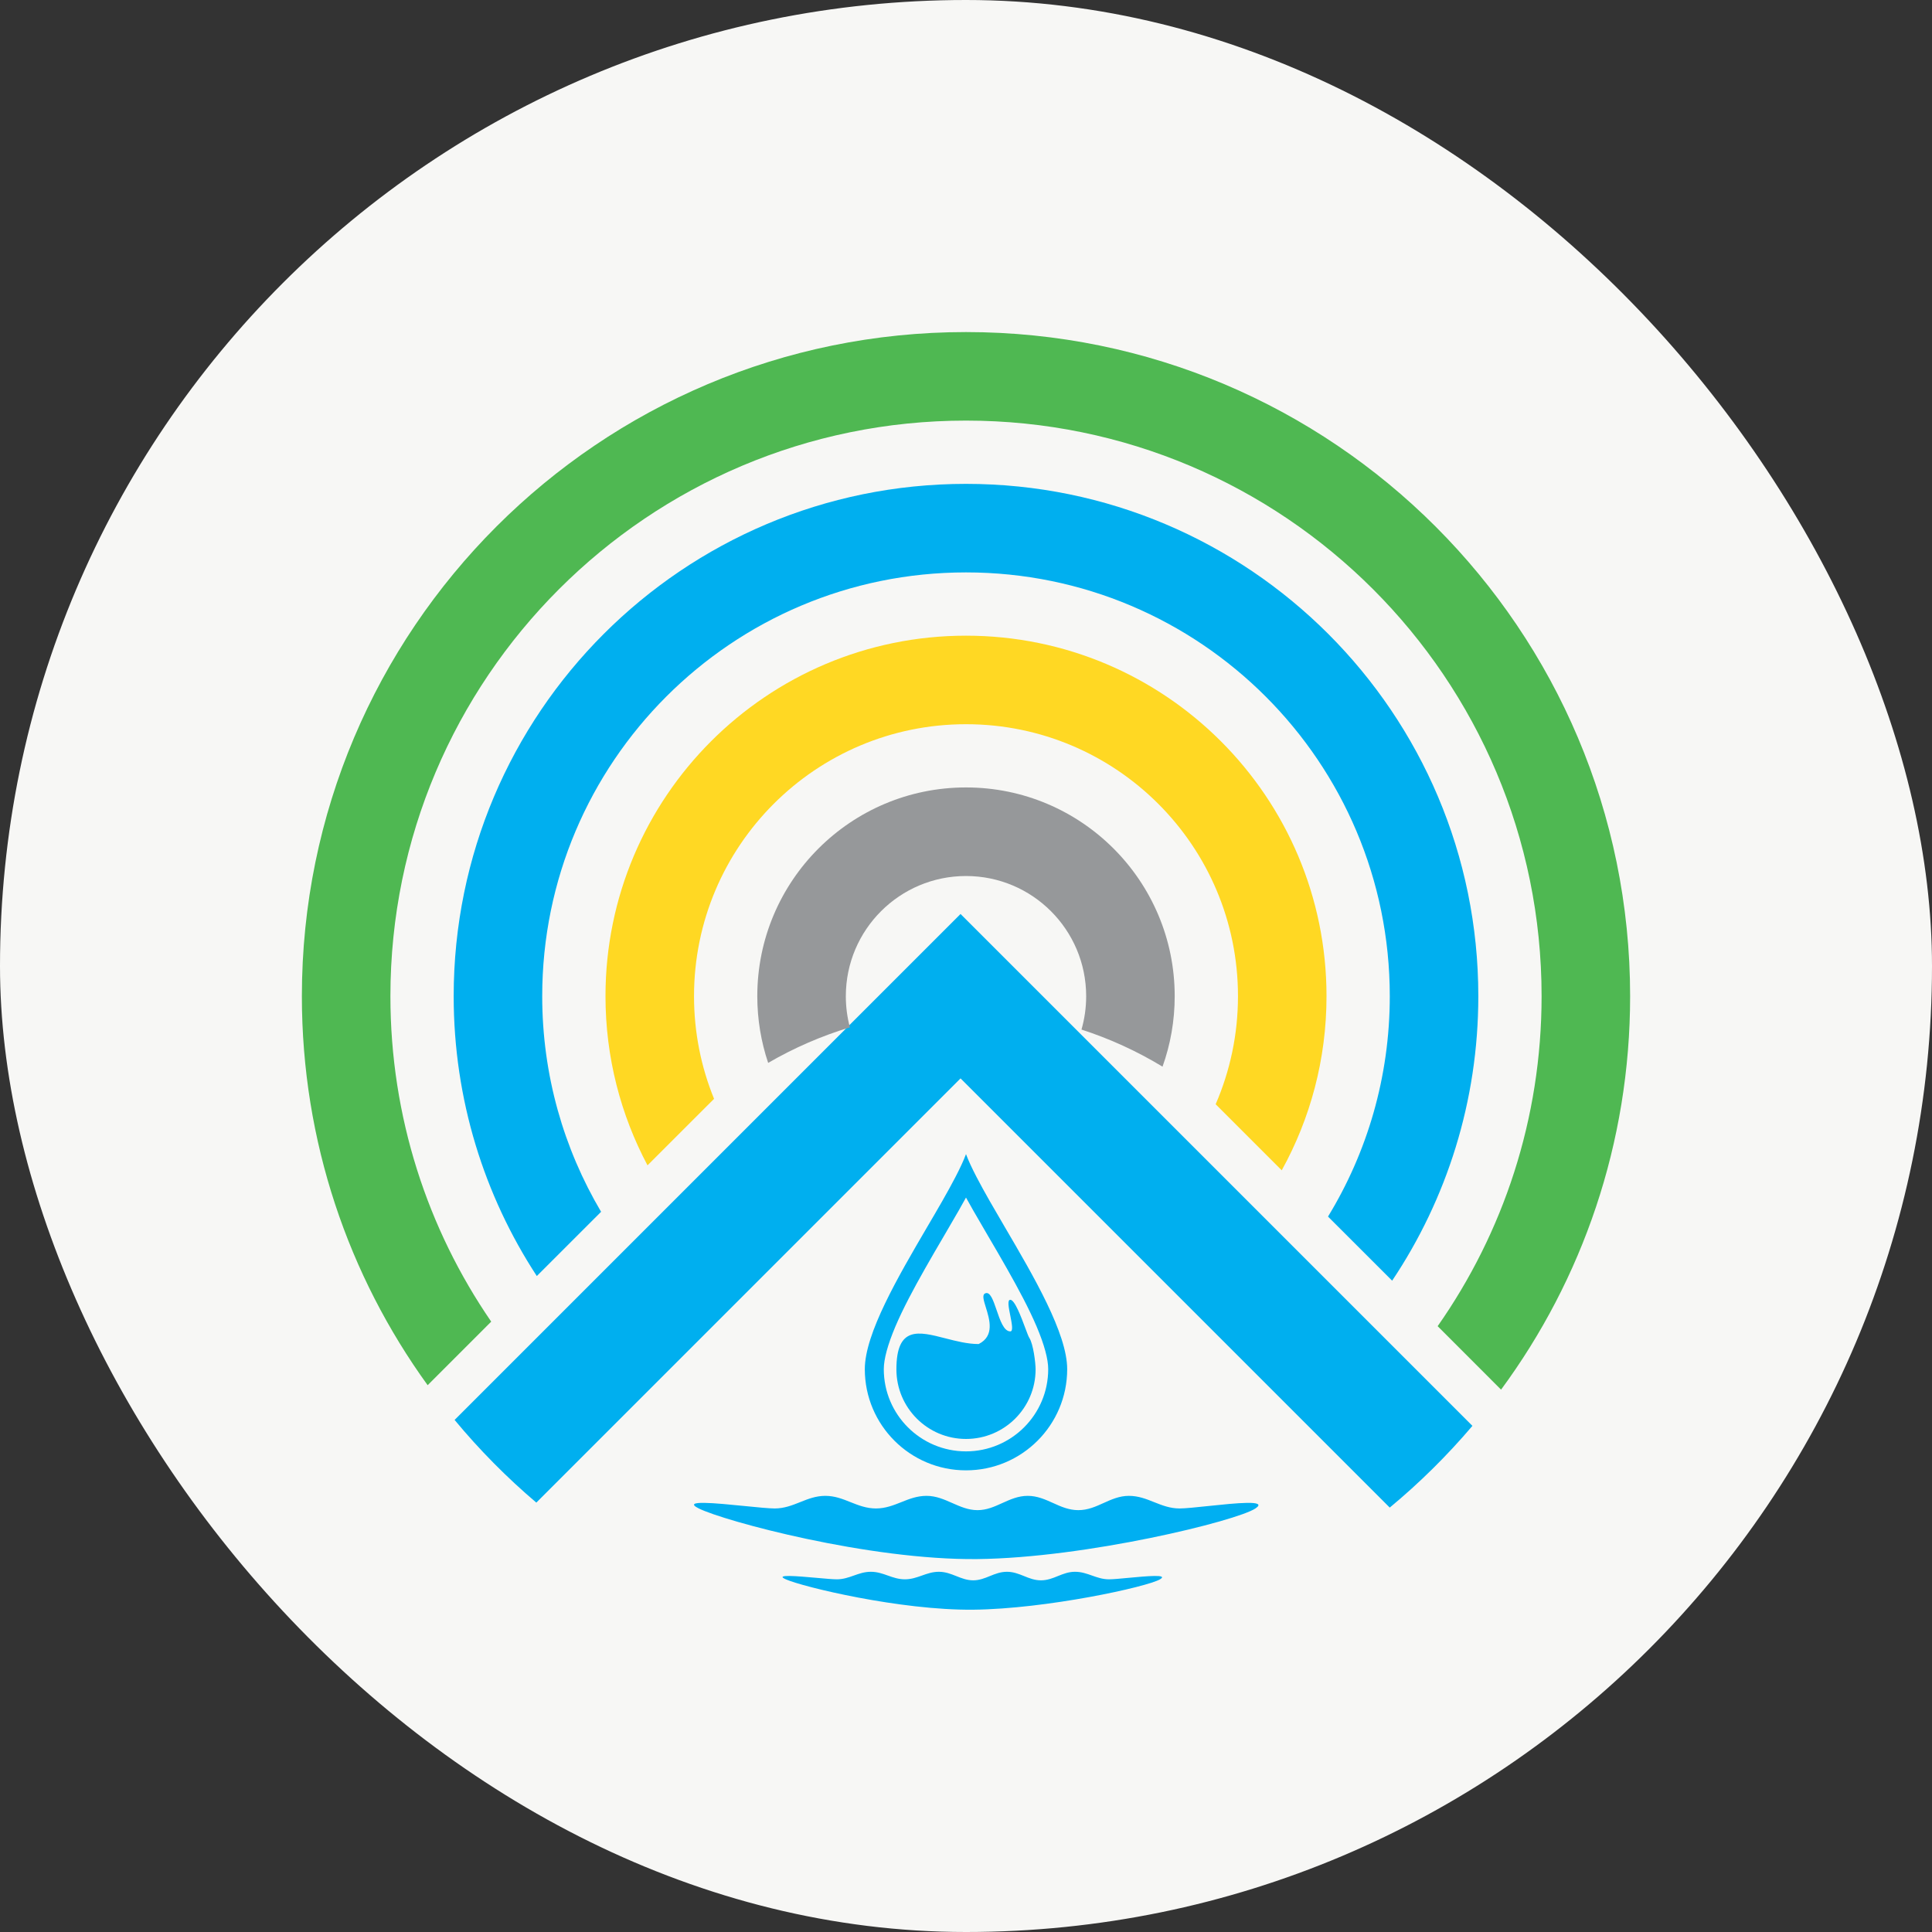
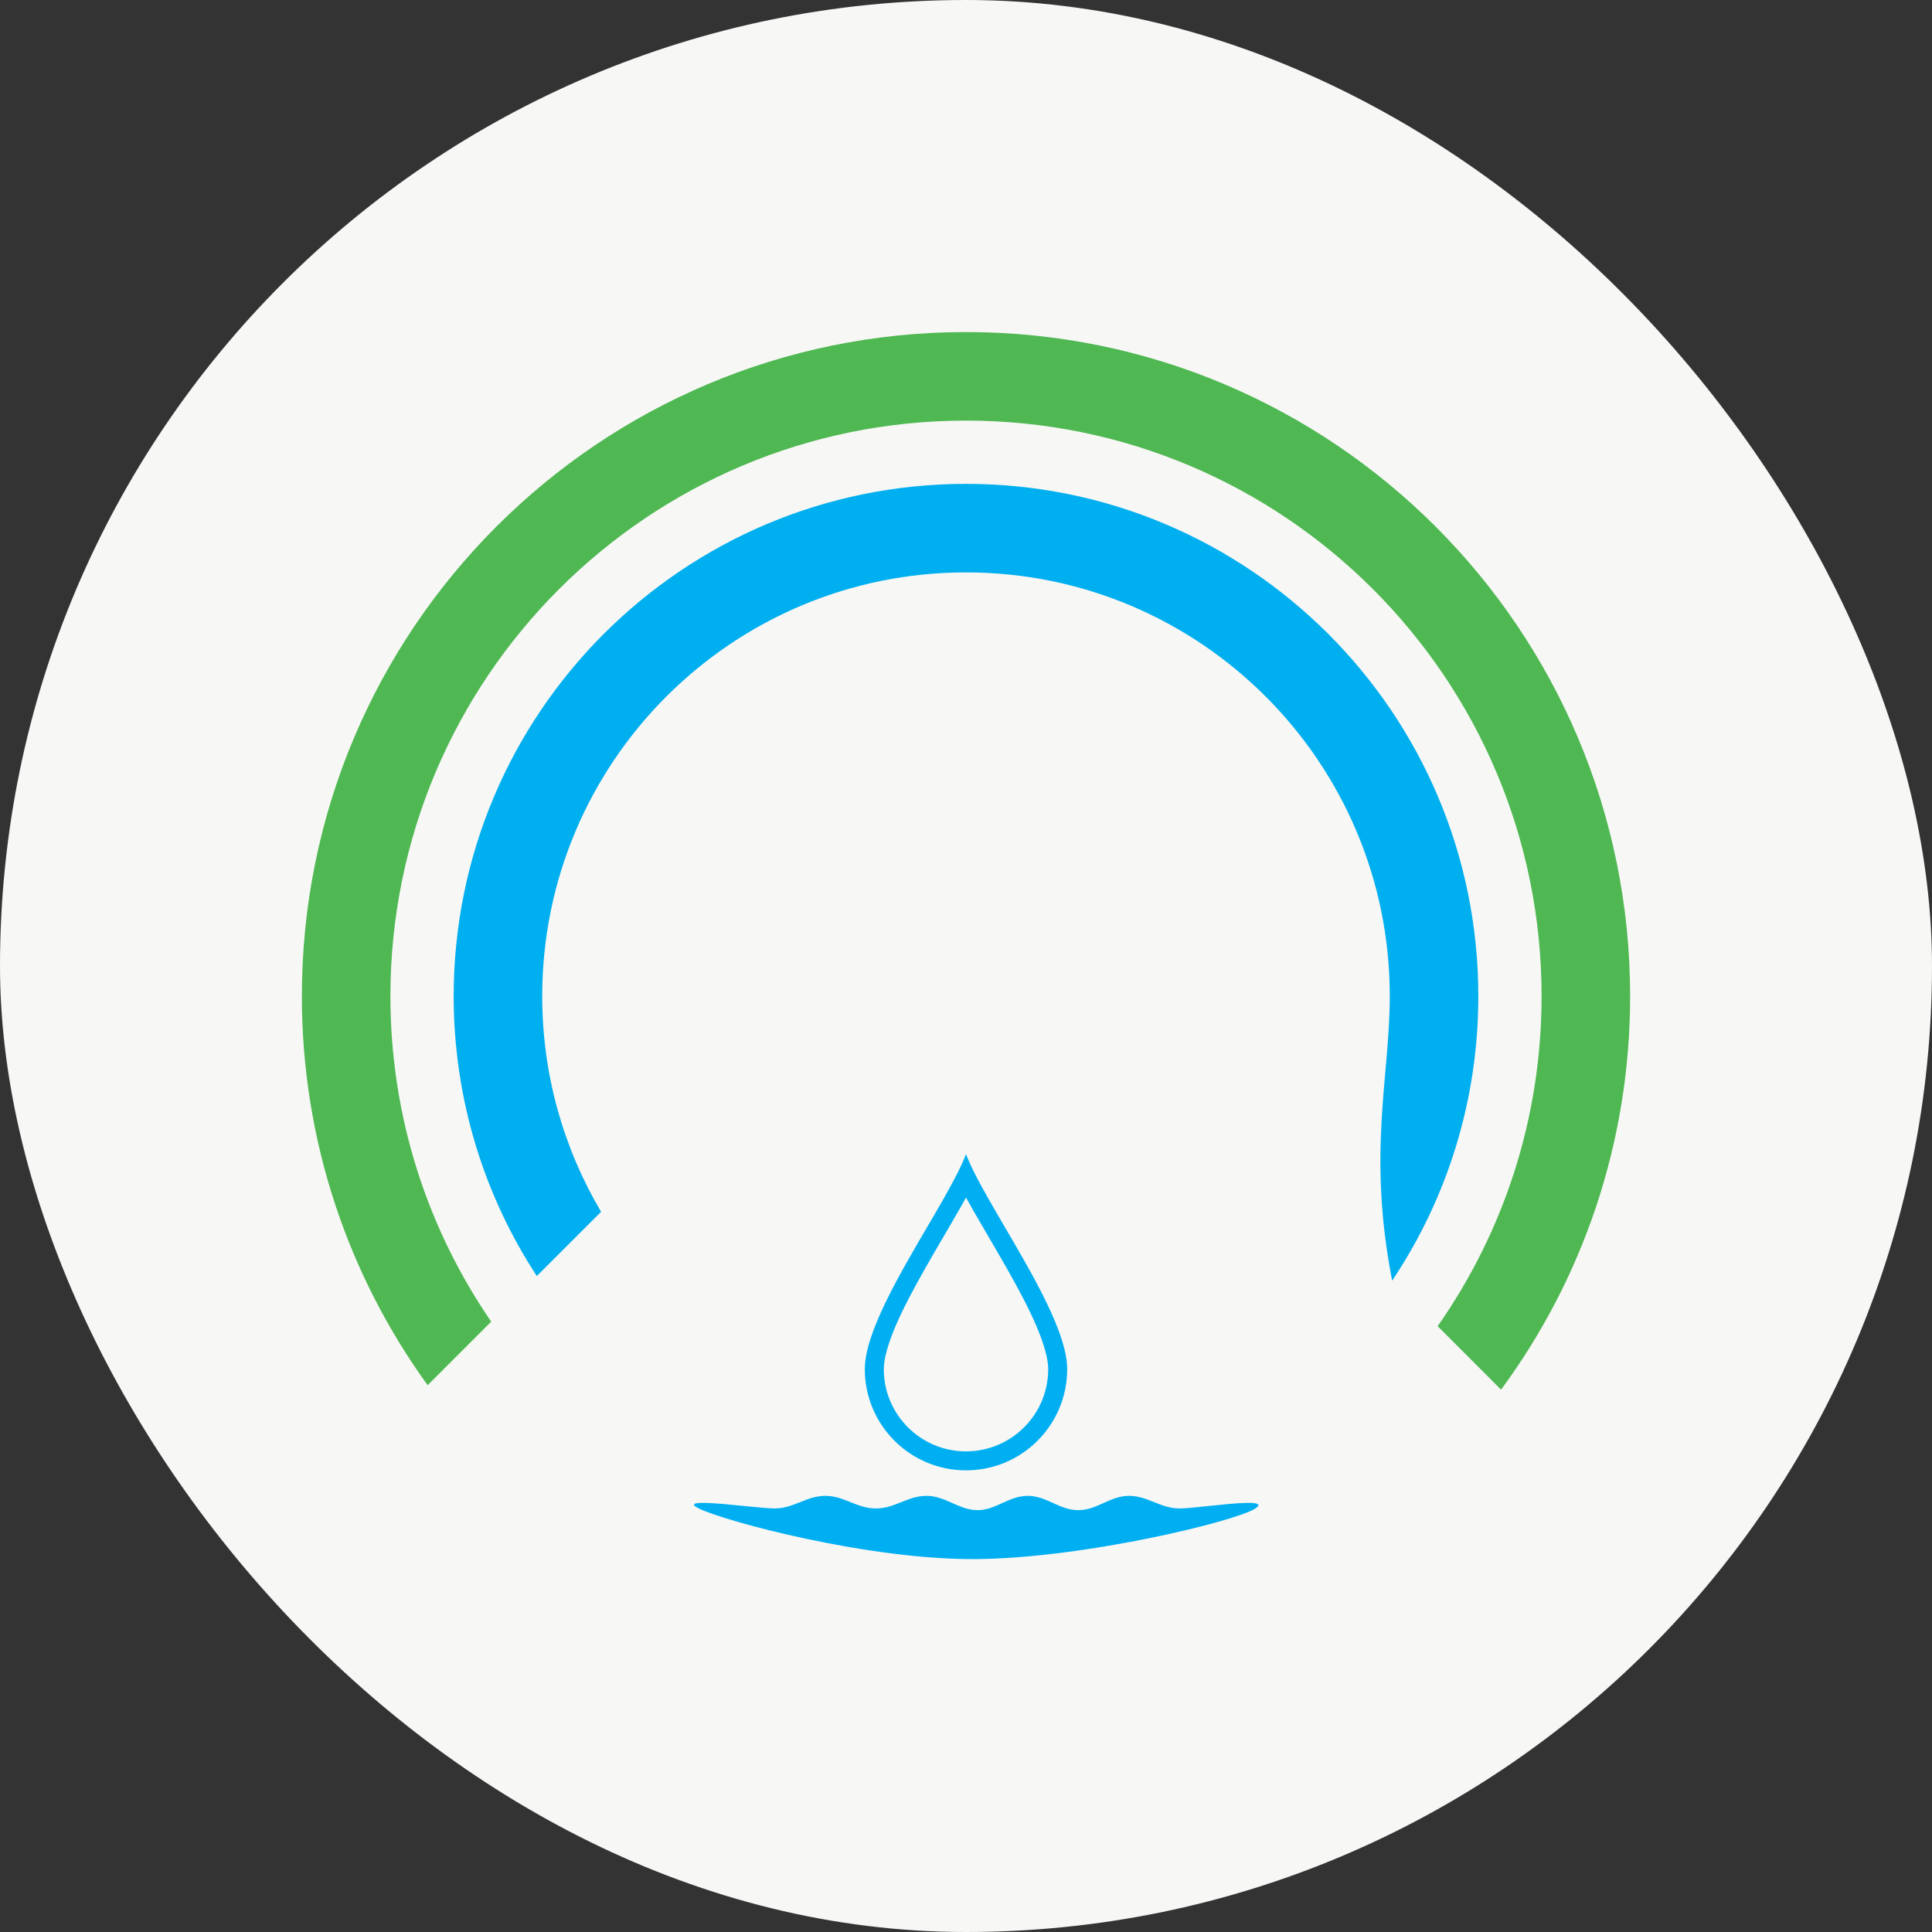
<svg xmlns="http://www.w3.org/2000/svg" width="40" height="40" viewBox="0 0 40 40" fill="none">
  <rect x="0" y="0" width="40" height="40" fill="#333333" stroke="none" />
  <rect width="40" height="40" rx="20" fill="#F7F7F5" />
-   <path fill-rule="evenodd" clip-rule="evenodd" d="M19.887 18.923L9.412 29.398C9.925 30.017 10.492 30.59 11.104 31.11L19.887 22.327L28.773 31.213C29.392 30.7 29.965 30.133 30.485 29.521L19.887 18.923Z" fill="#00AFEF" />
-   <path fill-rule="evenodd" clip-rule="evenodd" d="M15.904 22.006C15.758 21.572 15.679 21.108 15.679 20.625C15.679 18.238 17.613 16.303 20 16.303C22.387 16.303 24.321 18.238 24.321 20.625C24.321 21.137 24.232 21.628 24.069 22.084C23.535 21.76 22.972 21.504 22.391 21.316C22.454 21.097 22.488 20.865 22.488 20.625C22.488 19.251 21.374 18.137 20 18.137C18.626 18.137 17.512 19.251 17.512 20.625C17.512 20.848 17.541 21.064 17.596 21.27C17.012 21.447 16.444 21.692 15.904 22.006Z" fill="#96989A" />
-   <path fill-rule="evenodd" clip-rule="evenodd" d="M13.406 24.127C12.851 23.082 12.536 21.89 12.536 20.625C12.536 16.503 15.877 13.161 20 13.161C24.122 13.161 27.464 16.503 27.464 20.625C27.464 21.932 27.128 23.161 26.537 24.23L25.169 22.862C25.466 22.176 25.631 21.42 25.631 20.625C25.631 17.515 23.11 14.994 20 14.994C16.89 14.994 14.369 17.515 14.369 20.625C14.369 21.377 14.516 22.094 14.784 22.75L13.406 24.127Z" fill="#FFD823" />
-   <path fill-rule="evenodd" clip-rule="evenodd" d="M11.114 26.419C10.026 24.754 9.393 22.763 9.393 20.625C9.393 14.767 14.142 10.018 20 10.018C25.858 10.018 30.607 14.767 30.607 20.625C30.607 22.804 29.95 24.83 28.823 26.515L27.495 25.188C28.306 23.859 28.774 22.296 28.774 20.625C28.774 15.779 24.846 11.851 20 11.851C15.154 11.851 11.226 15.779 11.226 20.625C11.226 22.255 11.671 23.781 12.445 25.089L11.114 26.419Z" fill="#00AFEF" />
+   <path fill-rule="evenodd" clip-rule="evenodd" d="M11.114 26.419C10.026 24.754 9.393 22.763 9.393 20.625C9.393 14.767 14.142 10.018 20 10.018C25.858 10.018 30.607 14.767 30.607 20.625C30.607 22.804 29.95 24.83 28.823 26.515C28.306 23.859 28.774 22.296 28.774 20.625C28.774 15.779 24.846 11.851 20 11.851C15.154 11.851 11.226 15.779 11.226 20.625C11.226 22.255 11.671 23.781 12.445 25.089L11.114 26.419Z" fill="#00AFEF" />
  <path fill-rule="evenodd" clip-rule="evenodd" d="M8.854 28.679C7.216 26.415 6.25 23.633 6.25 20.625C6.25 13.031 12.406 6.875 20 6.875C27.594 6.875 33.75 13.031 33.75 20.625C33.75 23.674 32.758 26.491 31.078 28.771L29.765 27.457C31.121 25.523 31.917 23.167 31.917 20.625C31.917 14.043 26.581 8.708 20 8.708C13.419 8.708 8.083 14.043 8.083 20.625C8.083 23.126 8.854 25.447 10.17 27.363L8.854 28.679Z" fill="#4FB852" />
-   <path d="M20 29.792C20.796 29.792 21.441 29.147 21.441 28.351C21.441 28.227 21.395 27.824 21.309 27.696C21.294 27.673 21.264 27.594 21.227 27.494C21.139 27.259 21.009 26.911 20.917 26.911C20.851 26.911 20.884 27.074 20.917 27.238C20.949 27.402 20.982 27.565 20.917 27.565C20.784 27.565 20.706 27.337 20.634 27.125C20.563 26.918 20.498 26.727 20.393 26.78C20.331 26.811 20.366 26.923 20.41 27.065C20.488 27.316 20.596 27.66 20.262 27.827C20.034 27.827 19.796 27.766 19.574 27.709C19.021 27.566 18.559 27.447 18.559 28.351C18.559 29.147 19.204 29.792 20 29.792Z" fill="#00AFF2" />
  <path fill-rule="evenodd" clip-rule="evenodd" d="M19.198 25.401C19.416 25.03 19.622 24.677 19.78 24.372C19.872 24.195 19.948 24.034 20 23.895C20.052 24.034 20.128 24.195 20.22 24.372C20.378 24.677 20.584 25.03 20.802 25.402C21.405 26.431 22.095 27.61 22.095 28.347C22.095 29.504 21.157 30.442 20 30.442C18.843 30.442 17.905 29.504 17.905 28.347C17.905 27.61 18.595 26.431 19.198 25.401ZM21.702 28.347C21.702 29.287 20.94 30.049 20 30.049C19.06 30.049 18.298 29.287 18.298 28.347C18.298 28.14 18.378 27.842 18.538 27.464C18.695 27.095 18.912 26.689 19.147 26.274C19.28 26.039 19.407 25.821 19.533 25.607C19.639 25.427 19.743 25.248 19.848 25.065C19.9 24.973 19.951 24.883 20 24.794C20.049 24.883 20.1 24.973 20.152 25.065C20.257 25.248 20.361 25.427 20.467 25.607C20.593 25.821 20.72 26.039 20.853 26.274C21.088 26.689 21.305 27.095 21.462 27.464C21.622 27.842 21.702 28.14 21.702 28.347Z" fill="#00AFF2" />
  <path d="M25.992 31.231C25.599 31.492 22.486 32.254 20.238 32.279C17.991 32.304 14.992 31.492 14.468 31.231C14.103 31.049 14.82 31.121 15.421 31.181C15.682 31.207 15.921 31.231 16.04 31.231C16.236 31.231 16.4 31.166 16.564 31.101C16.727 31.035 16.891 30.97 17.087 30.97C17.284 30.97 17.447 31.035 17.611 31.101C17.775 31.166 17.939 31.231 18.135 31.231C18.331 31.231 18.495 31.166 18.659 31.101C18.822 31.035 18.986 30.97 19.183 30.97C19.38 30.97 19.549 31.045 19.716 31.119C19.882 31.192 20.047 31.266 20.238 31.266C20.43 31.266 20.591 31.192 20.752 31.119C20.916 31.045 21.08 30.97 21.278 30.97C21.474 30.97 21.638 31.044 21.802 31.118C21.965 31.192 22.129 31.266 22.325 31.266C22.522 31.266 22.686 31.192 22.849 31.118C23.013 31.044 23.177 30.97 23.373 30.97C23.569 30.97 23.733 31.035 23.897 31.101C24.061 31.166 24.224 31.231 24.421 31.231C24.54 31.231 24.767 31.207 25.014 31.181C25.585 31.121 26.266 31.049 25.992 31.231Z" fill="#00AFF2" />
-   <path d="M20.149 33.327C21.66 33.312 23.753 32.855 24.017 32.698C24.202 32.589 23.744 32.632 23.36 32.668C23.194 32.684 23.041 32.698 22.961 32.698C22.829 32.698 22.719 32.659 22.609 32.62C22.499 32.581 22.389 32.542 22.256 32.542C22.124 32.542 22.014 32.586 21.904 32.63C21.794 32.675 21.684 32.719 21.552 32.719C21.42 32.719 21.31 32.675 21.2 32.63C21.09 32.586 20.98 32.542 20.848 32.542C20.715 32.542 20.604 32.586 20.494 32.631C20.386 32.675 20.277 32.719 20.149 32.719C20.02 32.719 19.909 32.675 19.798 32.631C19.685 32.586 19.572 32.542 19.439 32.542C19.307 32.542 19.197 32.581 19.087 32.62C18.977 32.659 18.866 32.698 18.735 32.698C18.602 32.698 18.492 32.659 18.382 32.62C18.272 32.581 18.162 32.542 18.03 32.542C17.898 32.542 17.788 32.581 17.678 32.62C17.568 32.659 17.458 32.698 17.326 32.698C17.246 32.698 17.085 32.684 16.91 32.668C16.506 32.632 16.023 32.589 16.269 32.698C16.621 32.855 18.637 33.342 20.149 33.327Z" fill="#00AFF2" />
</svg>